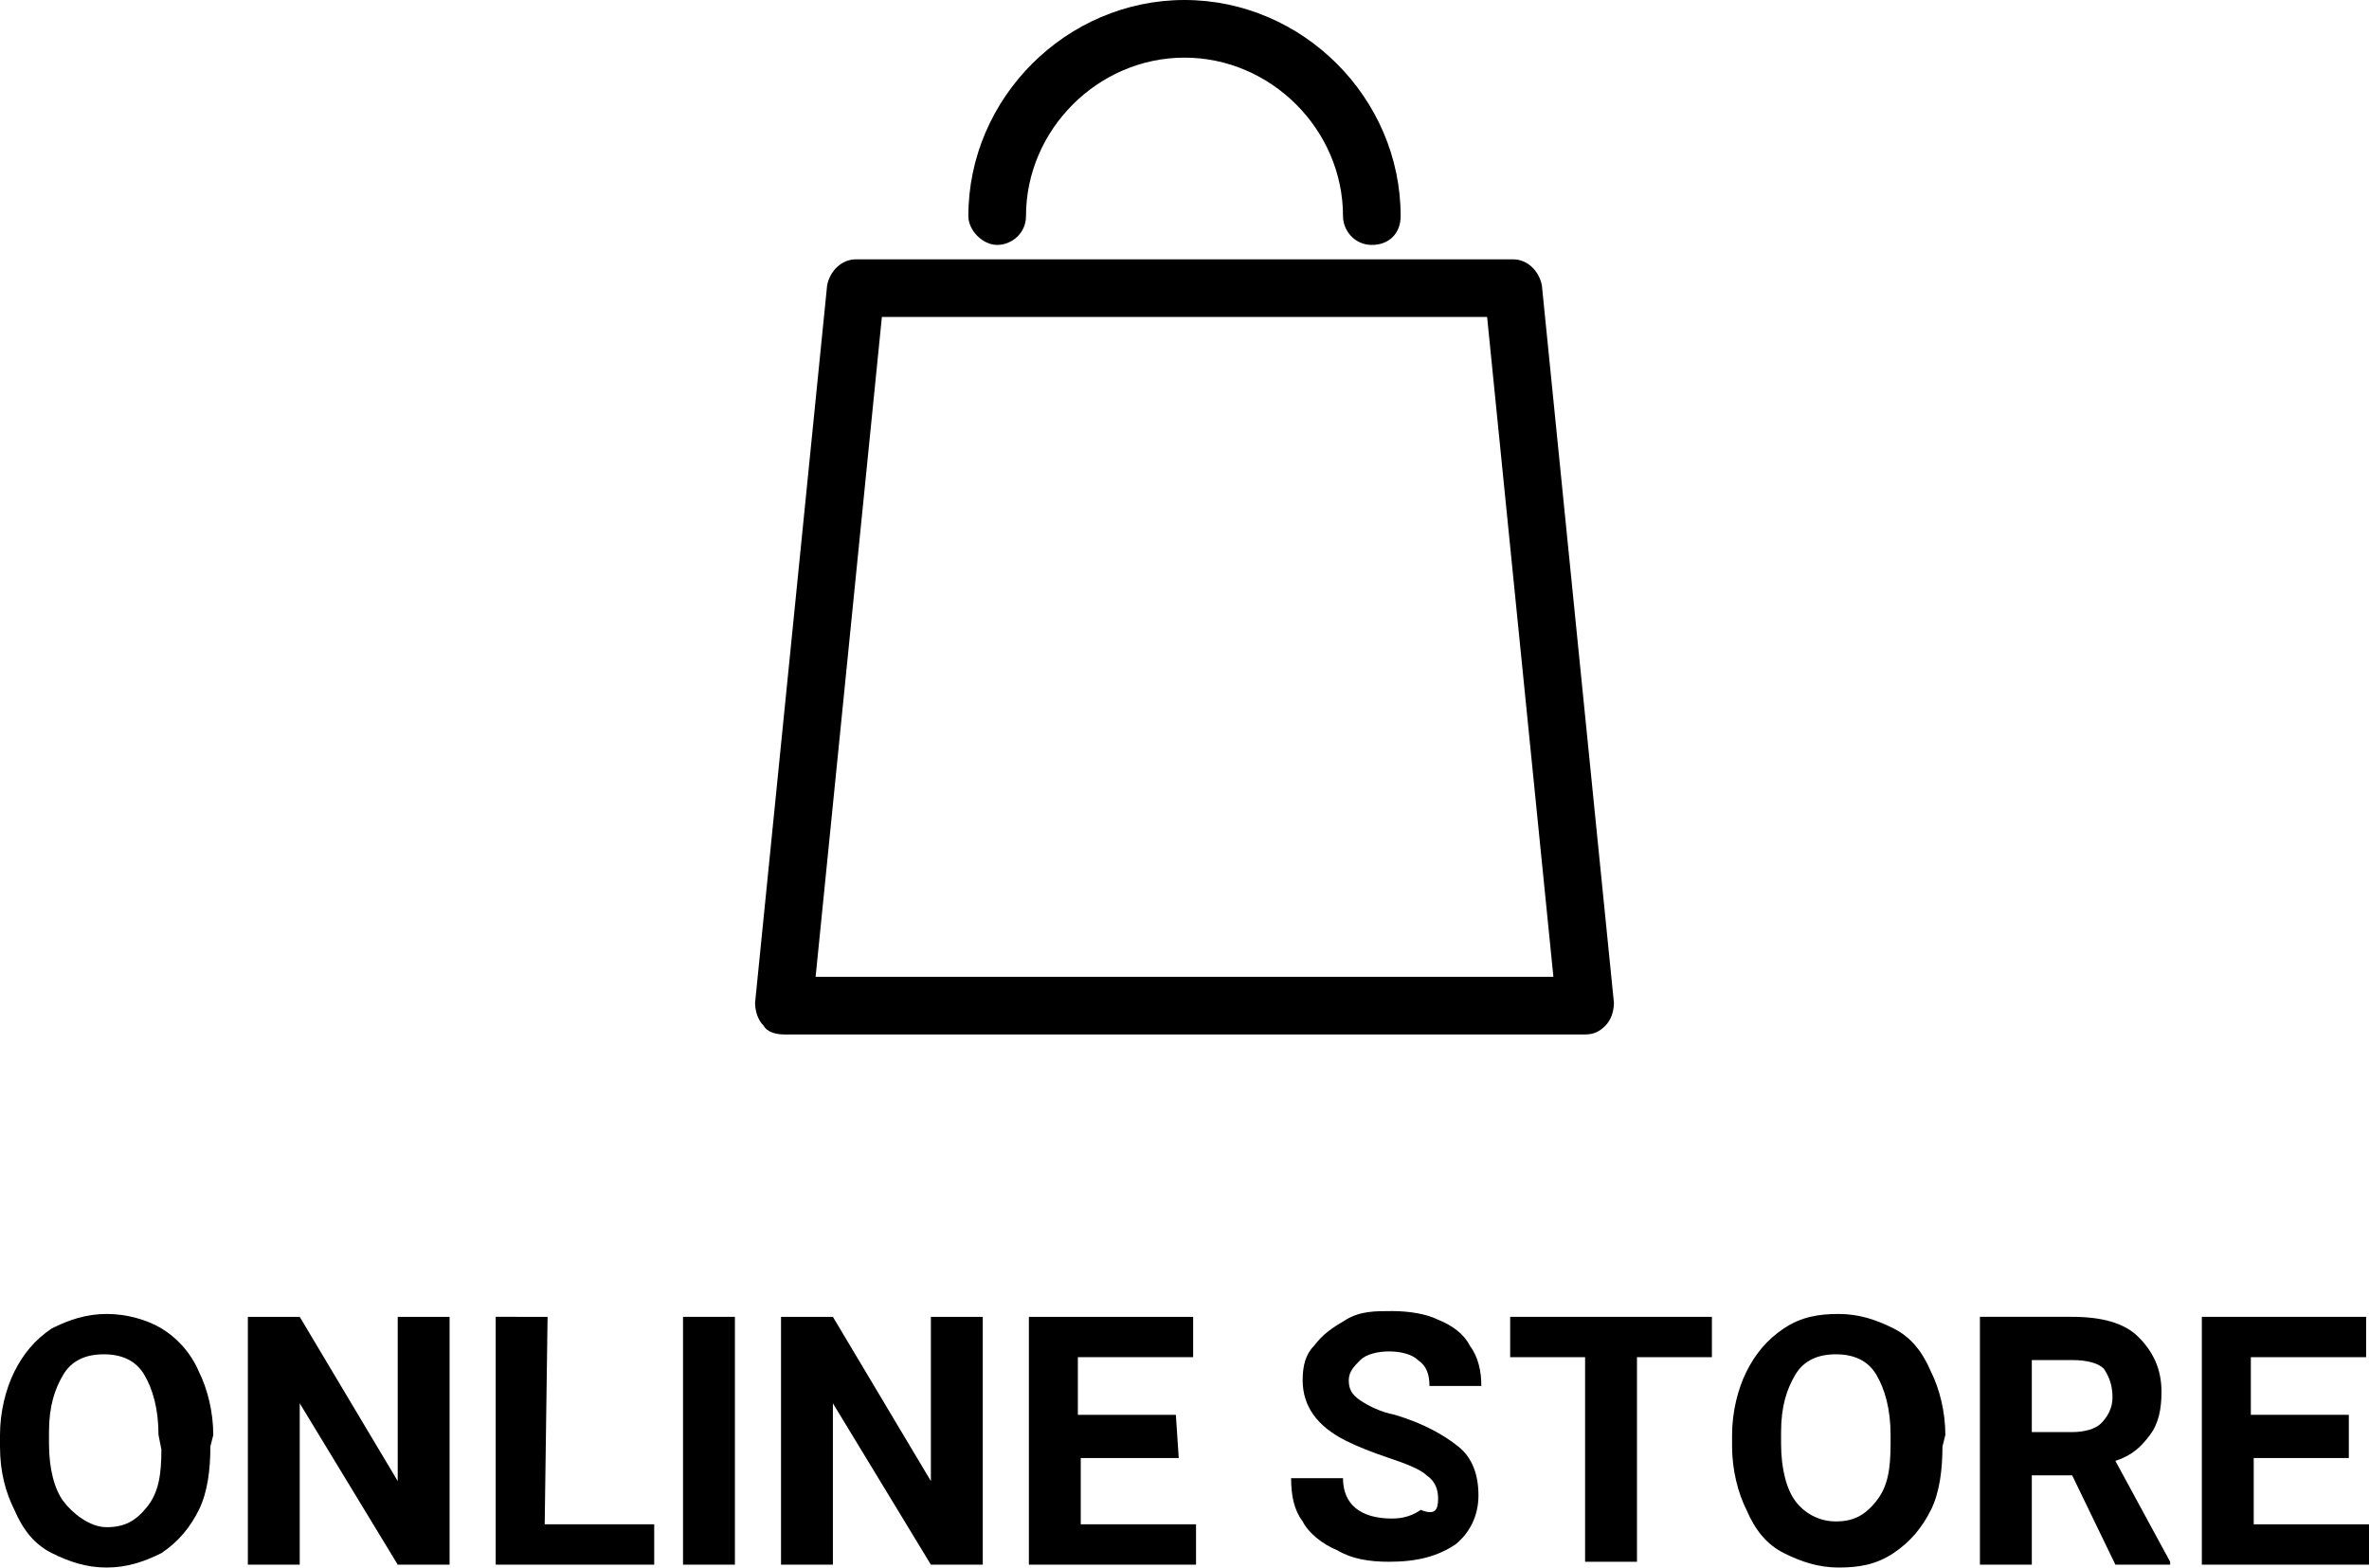
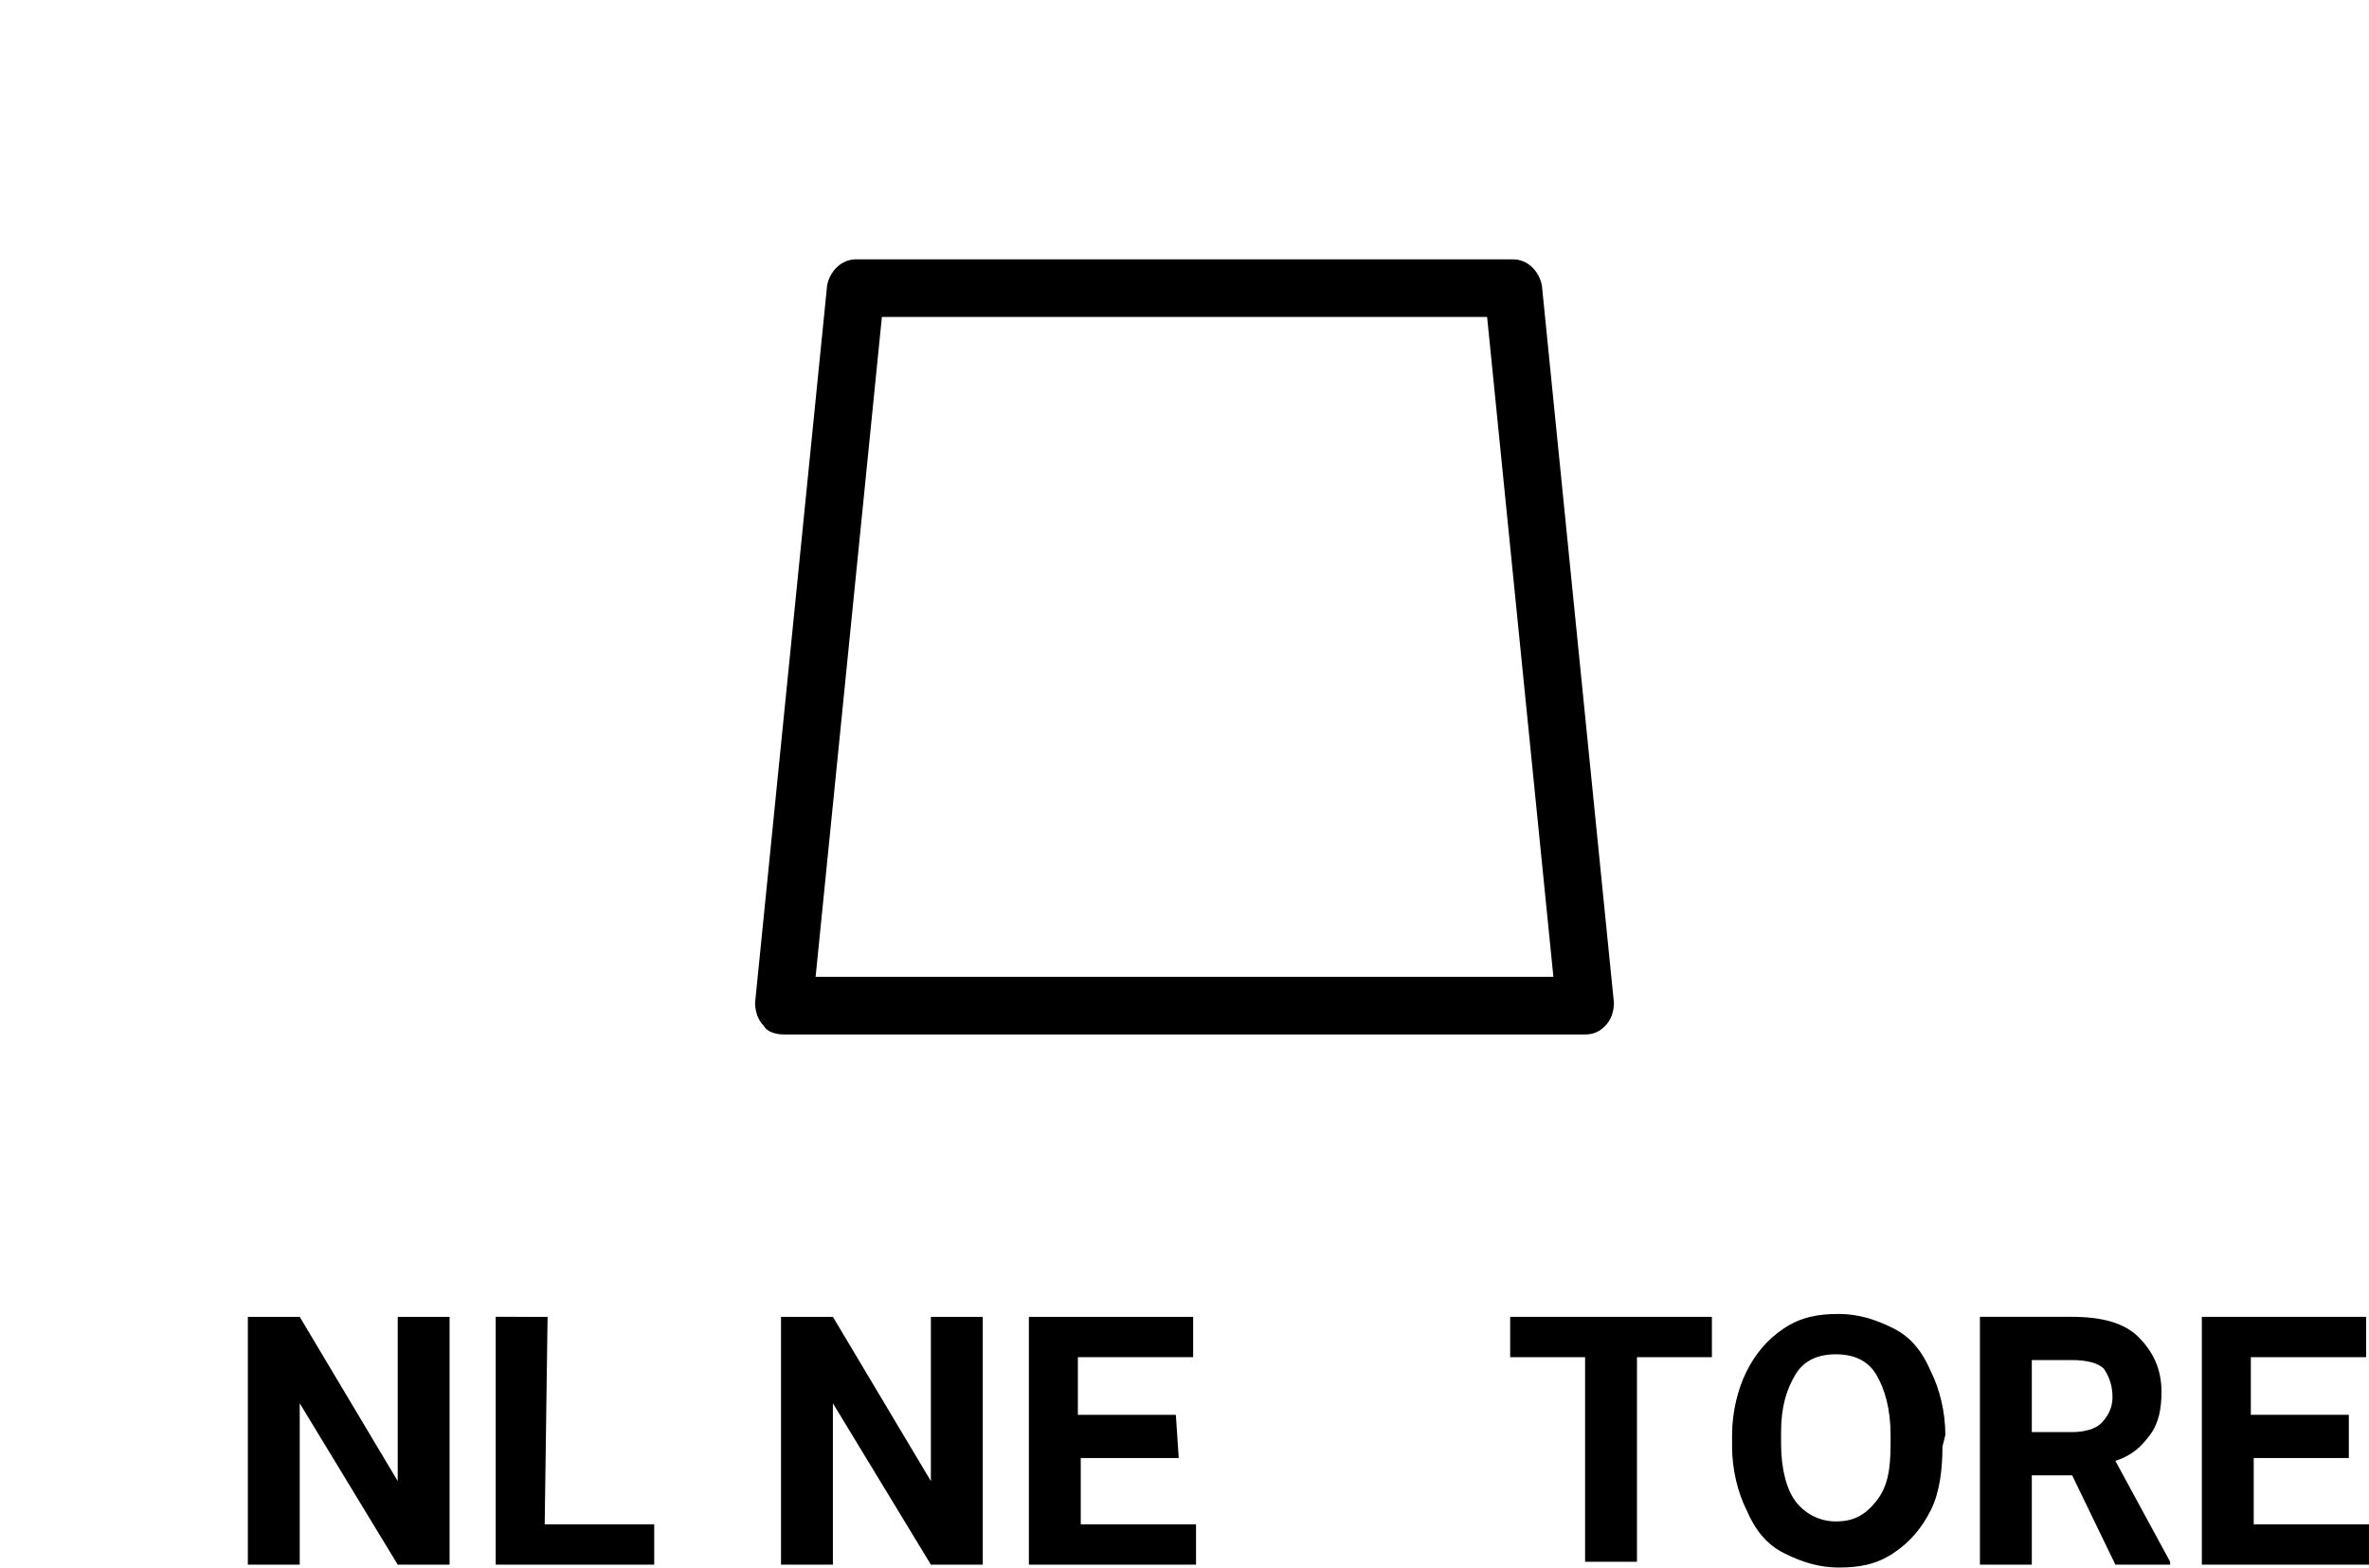
<svg xmlns="http://www.w3.org/2000/svg" version="1.1" id="レイヤー_1" x="0px" y="0px" width="82.2px" height="54.4px" viewBox="0 0 82.2 54.4" style="enable-background:new 0 0 82.2 54.4;" xml:space="preserve">
  <style type="text/css">
	.st0{opacity:0;fill:#FFFFFF;}
</style>
  <g>
-     <path d="M7.3,50.2c0,0.8-0.1,1.6-0.4,2.2c-0.3,0.6-0.7,1.1-1.3,1.5c-0.6,0.3-1.2,0.5-1.9,0.5s-1.3-0.2-1.9-0.5s-1-0.8-1.3-1.5   C0.2,51.8,0,51.1,0,50.2v-0.4c0-0.8,0.2-1.6,0.5-2.2c0.3-0.6,0.7-1.1,1.3-1.5c0.6-0.3,1.2-0.5,1.9-0.5s1.4,0.2,1.9,0.5   s1,0.8,1.3,1.5c0.3,0.6,0.5,1.4,0.5,2.2L7.3,50.2L7.3,50.2z M5.5,49.8c0-0.9-0.2-1.6-0.5-2.1S4.2,47,3.6,47s-1.1,0.2-1.4,0.7   s-0.5,1.1-0.5,2v0.4c0,0.9,0.2,1.6,0.5,2S3.1,53,3.7,53s1-0.2,1.4-0.7s0.5-1.1,0.5-2L5.5,49.8L5.5,49.8z" />
    <path d="M15.6,54.3h-1.8l-3.4-5.6v5.6H8.6v-8.6h1.8l3.4,5.7v-5.7h1.8C15.6,45.7,15.6,54.3,15.6,54.3z" />
    <path d="M18.9,52.9h3.8v1.4h-5.5v-8.6H19L18.9,52.9L18.9,52.9z" />
-     <path d="M25.5,54.3h-1.8v-8.6h1.8V54.3z" />
    <path d="M34.1,54.3h-1.8l-3.4-5.6v5.6h-1.8v-8.6h1.8l3.4,5.7v-5.7h1.8V54.3z" />
    <path d="M40.9,50.6h-3.4v2.3h4v1.4h-5.8v-8.6h5.7v1.4h-4v2h3.4L40.9,50.6L40.9,50.6z" />
-     <path d="M49.9,52c0-0.3-0.1-0.6-0.4-0.8c-0.2-0.2-0.7-0.4-1.3-0.6c-0.6-0.2-1.1-0.4-1.5-0.6c-1-0.5-1.5-1.2-1.5-2.1   c0-0.5,0.1-0.9,0.4-1.2c0.3-0.4,0.6-0.6,1.1-0.9s1-0.3,1.6-0.3s1.2,0.1,1.6,0.3c0.5,0.2,0.9,0.5,1.1,0.9c0.3,0.4,0.4,0.9,0.4,1.4   h-1.8c0-0.4-0.1-0.7-0.4-0.9c-0.2-0.2-0.6-0.3-1-0.3s-0.8,0.1-1,0.3s-0.4,0.4-0.4,0.7s0.1,0.5,0.4,0.7c0.3,0.2,0.7,0.4,1.2,0.5   c1,0.3,1.7,0.7,2.2,1.1c0.5,0.4,0.7,1,0.7,1.7s-0.3,1.3-0.8,1.7c-0.6,0.4-1.3,0.6-2.3,0.6c-0.7,0-1.3-0.1-1.8-0.4   c-0.5-0.2-1-0.6-1.2-1c-0.3-0.4-0.4-0.9-0.4-1.5h1.8c0,0.9,0.6,1.4,1.7,1.4c0.4,0,0.7-0.1,1-0.3C49.8,52.6,49.9,52.4,49.9,52z" />
    <path d="M59.4,47.1h-2.6v7.1H55v-7.1h-2.6v-1.4h7V47.1z" />
    <path d="M67.4,50.2c0,0.8-0.1,1.6-0.4,2.2c-0.3,0.6-0.7,1.1-1.3,1.5s-1.2,0.5-1.9,0.5c-0.7,0-1.3-0.2-1.9-0.5   c-0.6-0.3-1-0.8-1.3-1.5c-0.3-0.6-0.5-1.4-0.5-2.2v-0.4c0-0.8,0.2-1.6,0.5-2.2c0.3-0.6,0.7-1.1,1.3-1.5s1.2-0.5,1.9-0.5   c0.7,0,1.3,0.2,1.9,0.5s1,0.8,1.3,1.5c0.3,0.6,0.5,1.4,0.5,2.2L67.4,50.2L67.4,50.2z M65.6,49.8c0-0.9-0.2-1.6-0.5-2.1   S64.3,47,63.7,47s-1.1,0.2-1.4,0.7s-0.5,1.1-0.5,2v0.4c0,0.9,0.2,1.6,0.5,2s0.8,0.7,1.4,0.7c0.6,0,1-0.2,1.4-0.7s0.5-1.1,0.5-2   V49.8z" />
    <path d="M71.9,51.2h-1.4v3.1h-1.8v-8.6h3.2c1,0,1.8,0.2,2.3,0.7s0.8,1.1,0.8,1.9c0,0.6-0.1,1.1-0.4,1.5s-0.6,0.7-1.2,0.9l1.9,3.5   v0.1h-1.9L71.9,51.2z M70.5,49.7h1.4c0.4,0,0.8-0.1,1-0.3s0.4-0.5,0.4-0.9s-0.1-0.7-0.3-1c-0.2-0.2-0.6-0.3-1.1-0.3h-1.4V49.7z" />
    <path d="M81.6,50.6h-3.4v2.3h4v1.4h-5.8v-8.6h5.7v1.4h-4v2h3.4v1.5H81.6z" />
  </g>
  <g>
    <path d="M55,35.9H27.2c-0.3,0-0.6-0.1-0.7-0.3c-0.2-0.2-0.3-0.5-0.3-0.8l2.5-24.9c0.1-0.5,0.5-0.9,1-0.9h22.8c0.5,0,0.9,0.4,1,0.9   L56,34.8c0,0.3-0.1,0.6-0.3,0.8S55.3,35.9,55,35.9z M28.3,33.9h25.6L51.6,11h-21L28.3,33.9z" />
-     <path d="M47.6,8.5c-0.6,0-1-0.5-1-1c0-3-2.5-5.5-5.5-5.5s-5.5,2.5-5.5,5.5c0,0.6-0.5,1-1,1s-1-0.5-1-1C33.6,3.4,37,0,41.1,0   s7.5,3.4,7.5,7.5C48.6,8.1,48.2,8.5,47.6,8.5z" />
  </g>
  <rect x="-0.4" y="0.1" class="st0" width="82.3" height="54" />
</svg>